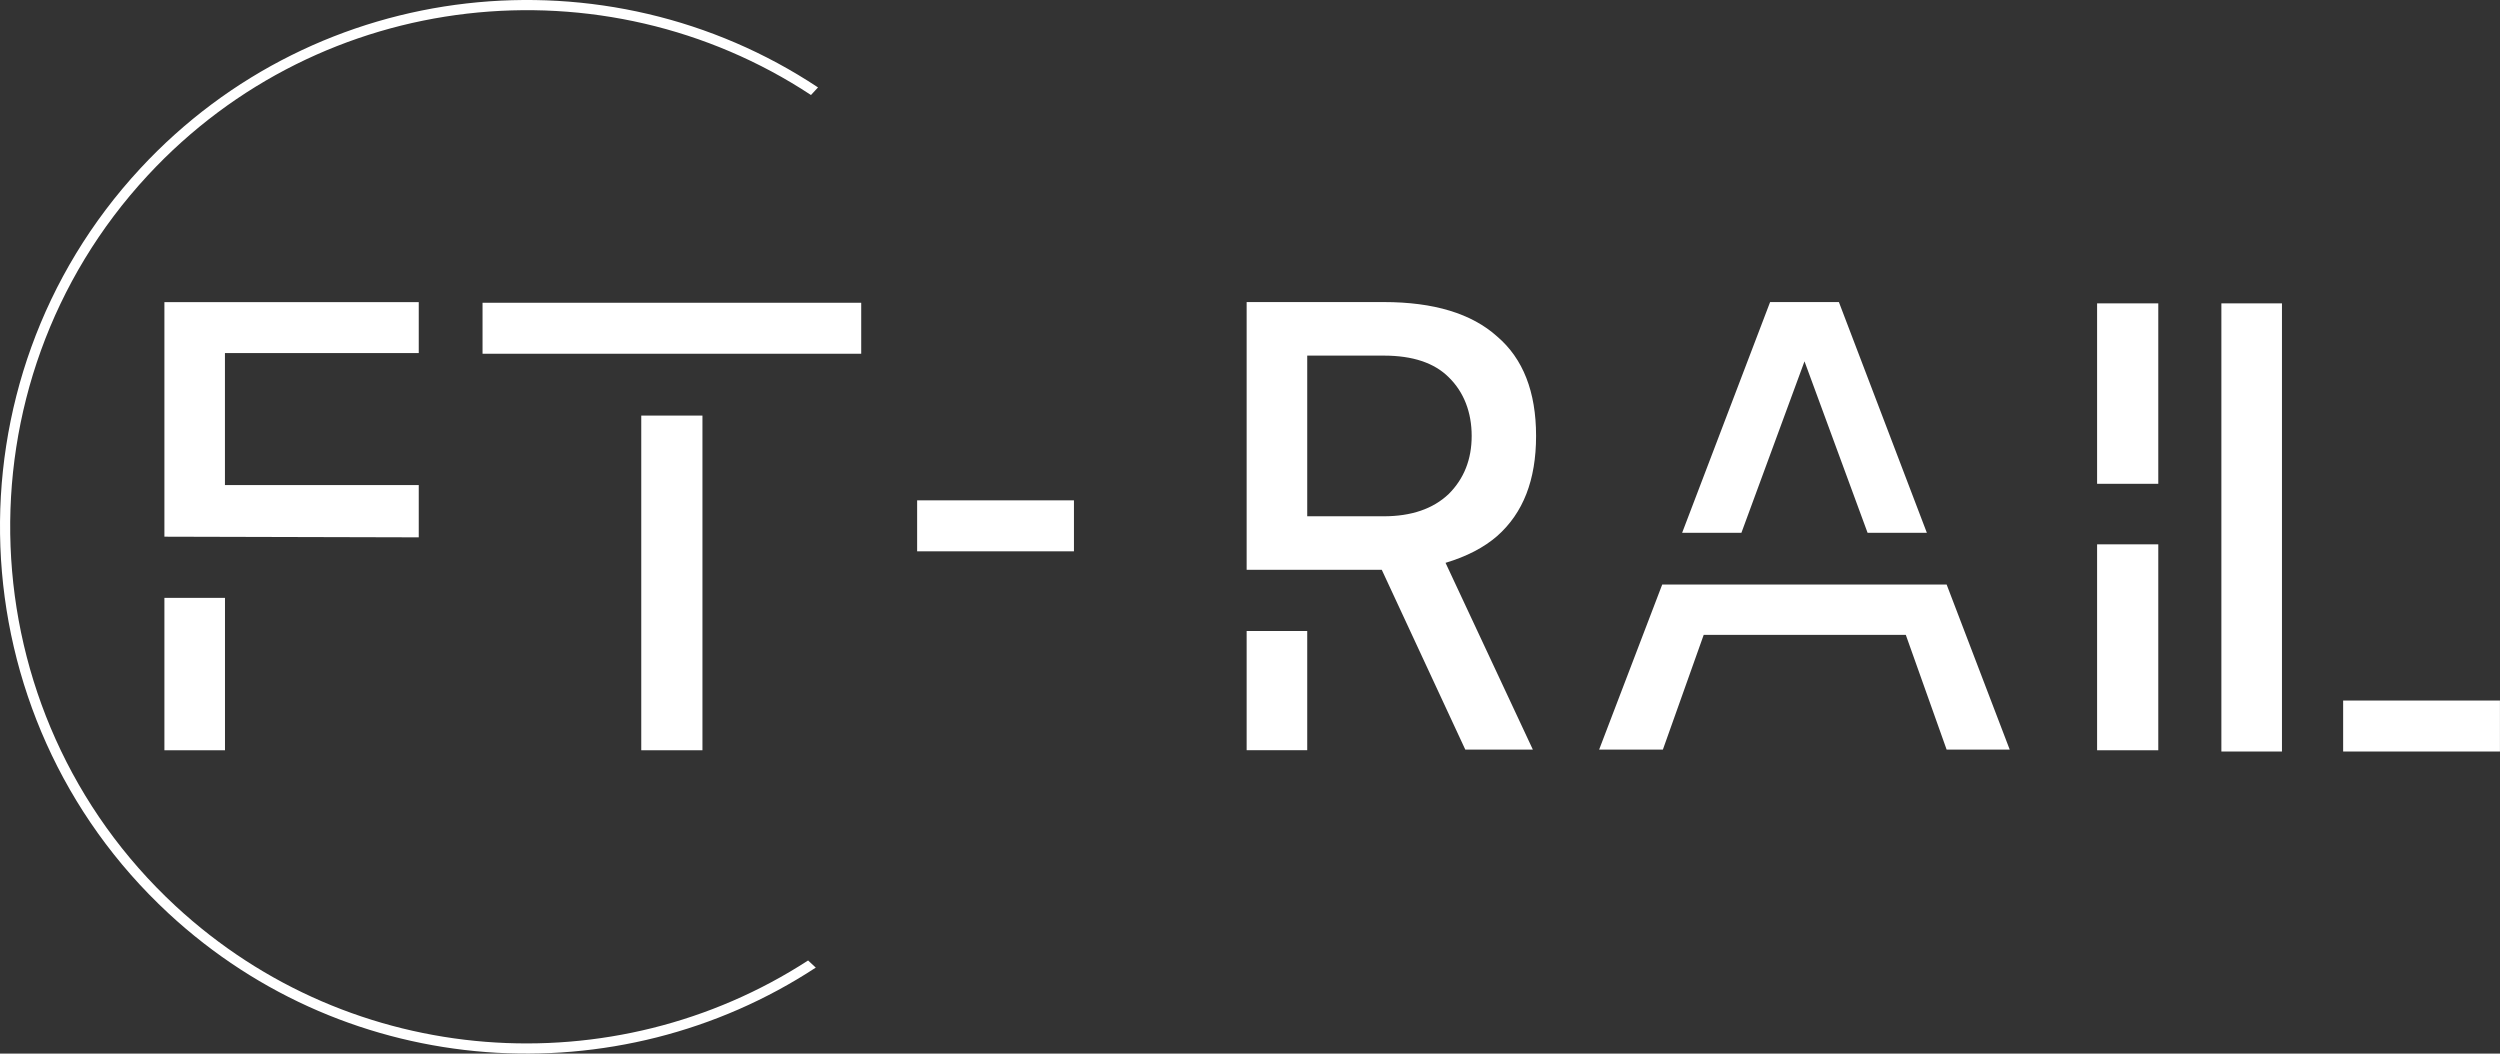
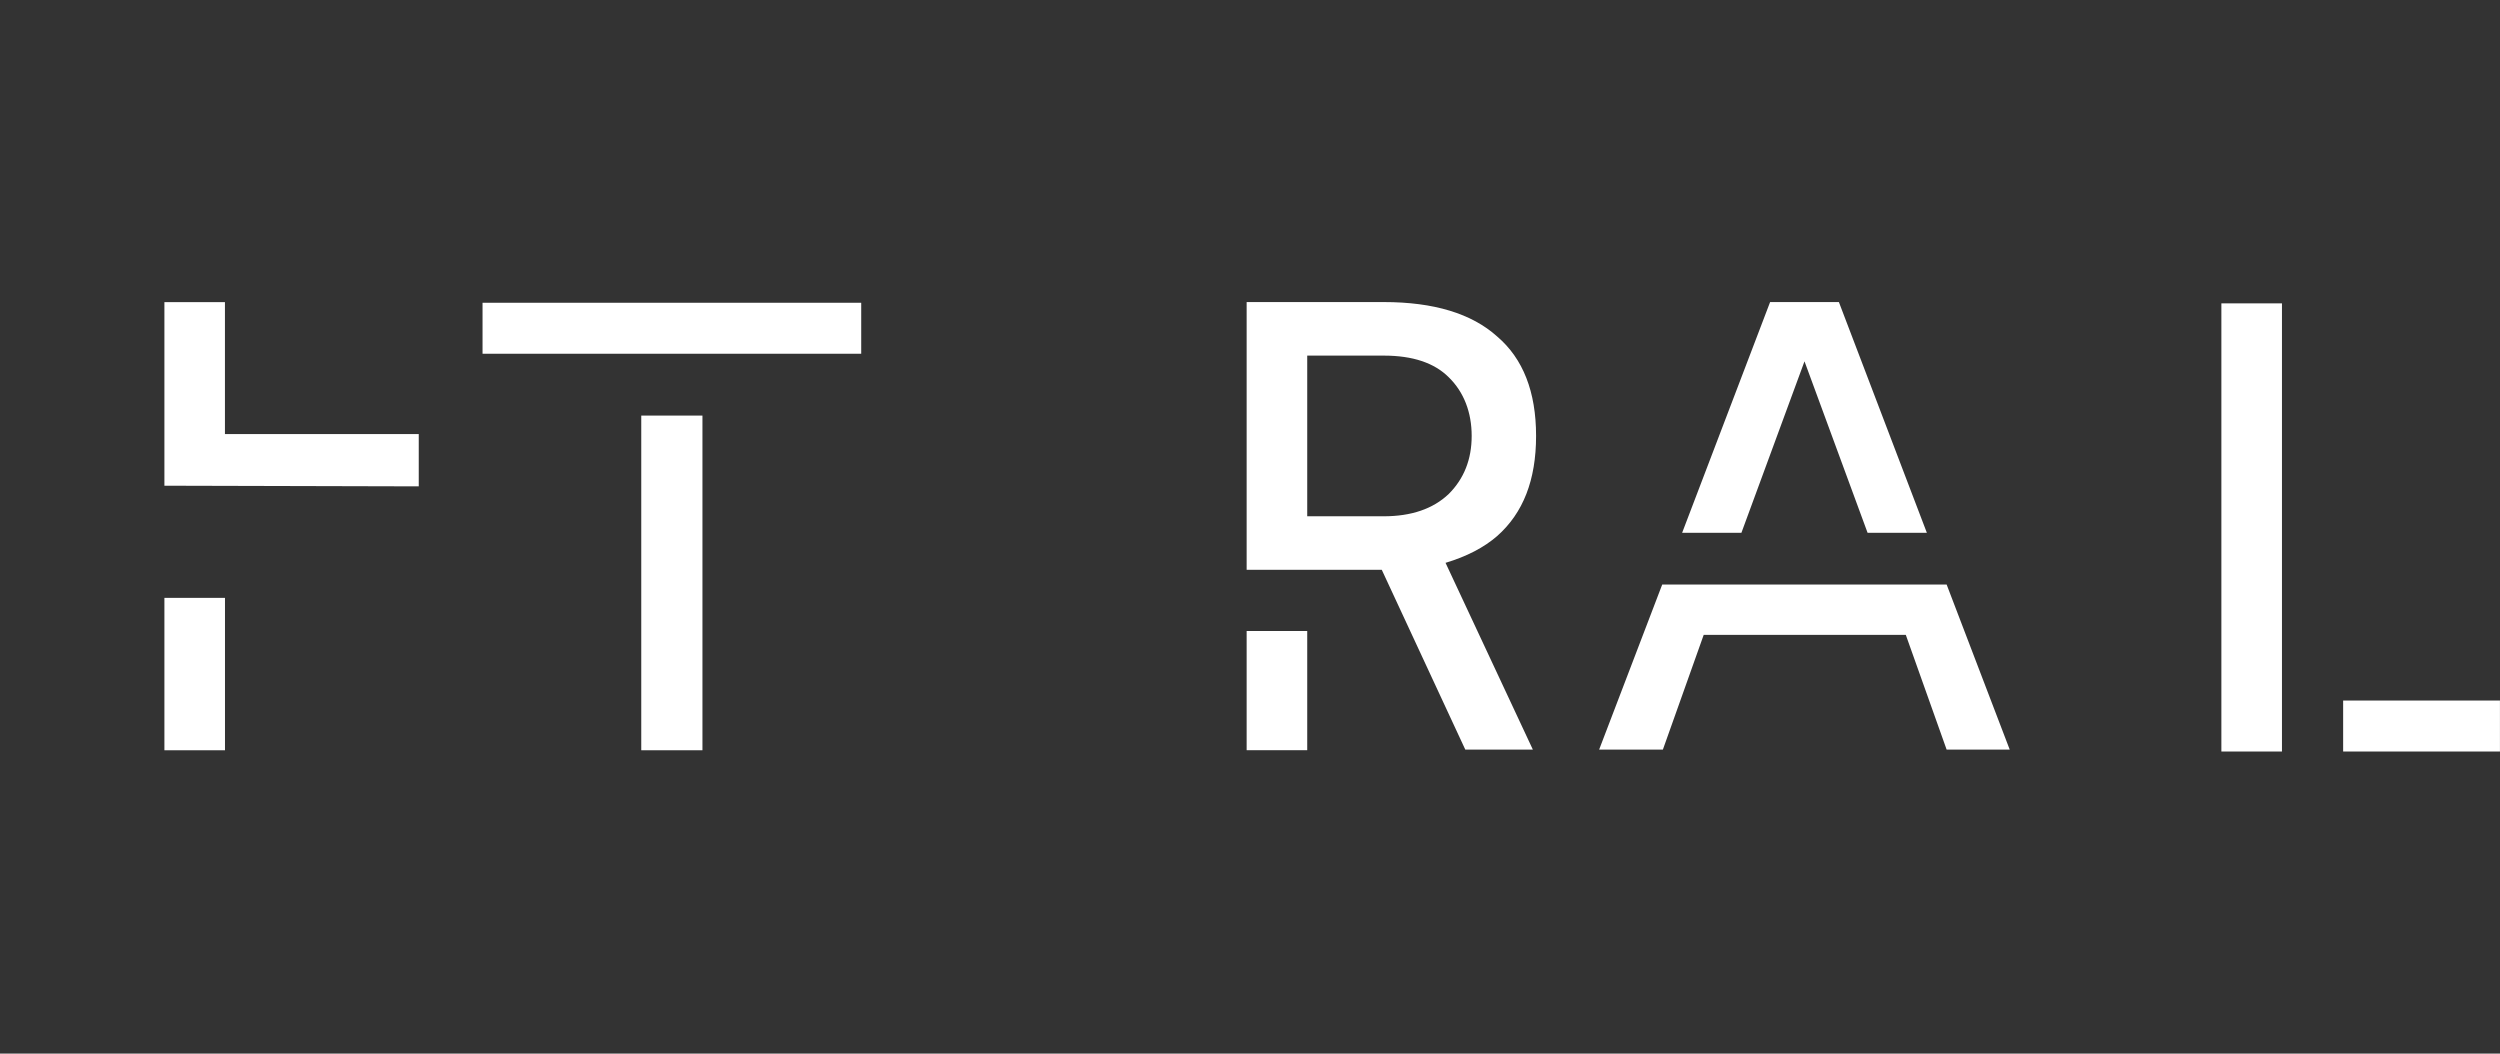
<svg xmlns="http://www.w3.org/2000/svg" id="Calque_2" viewBox="0 0 536.48 226.1">
  <rect x="0" y="0" width="536.48" height="226.1" fill="#333333" stroke="none" />
  <defs>
    <style>
      .cls-1 {
        fill: #fff;
      }
    </style>
  </defs>
  <g id="Calque_1-2" data-name="Calque_1">
    <g>
-       <path class="cls-1" d="M35.28,115.17v-50.34h54.58v10.94h-41.59v28.32h41.59v11.22l-54.58-.14ZM35.28,128.3h13v32.7h-13v-32.7Z" />
+       <path class="cls-1" d="M35.28,115.17v-50.34h54.58h-41.59v28.32h41.59v11.22l-54.58-.14ZM35.28,128.3h13v32.7h-13v-32.7Z" />
      <path class="cls-1" d="M103.55,75.91v-10.94h81.26v10.94h-81.26ZM137.61,89.18h13.13v71.82h-13.13v-71.82Z" />
      <path class="cls-1" d="M267.52,64.82h29.41c10.76,0,18.88,2.46,24.35,7.39,5.56,4.74,8.35,11.86,8.35,21.34s-2.78,16.55-8.35,21.48c-2.83,2.46-6.52,4.38-11.08,5.75l18.74,40.08h-14.5l-17.92-38.58h-29v-57.46ZM267.52,135.41h13v25.58h-13v-25.58ZM280.52,76.32v34.47h16.42c5.93,0,10.58-1.59,13.95-4.79,3.28-3.28,4.92-7.43,4.92-12.45s-1.64-9.39-4.92-12.59c-3.1-3.1-7.75-4.65-13.95-4.65h-16.42Z" />
      <path class="cls-1" d="M356.72,125.43h61.01l13.54,35.43h-13.54l-8.76-24.62h-43.37l-8.76,24.62h-13.68l13.54-35.43ZM379.84,64.82h14.77l18.88,49.52h-12.72l-13.54-36.8-13.54,36.8h-12.72l18.88-49.52Z" />
-       <path class="cls-1" d="M450.02,65.1h13.13v38.72h-13.13v-38.72ZM450.02,116.81h13.13v44.19h-13.13v-44.19Z" />
      <path class="cls-1" d="M476.69,65.1h13v96.17h-13v-96.17ZM502.82,150.33h33.65v10.94h-33.65v-10.94Z" />
-       <rect class="cls-1" x="196.81" y="107.37" width="33.65" height="10.94" />
    </g>
-     <path class="cls-1" d="M37.65,194.4C-7.2,152.82-9.87,82.5,31.7,37.65,69.05-2.65,129.59-8.89,174.03,20.39l1.51-1.63C130.19-11.32,68.27-5.02,30.1,36.16c-42.4,45.74-39.67,117.44,6.06,159.84,38.86,36.02,96.45,39.46,138.9,11.64l-1.65-1.53c-41.58,26.97-97.79,23.48-135.76-11.71Z" />
  </g>
</svg>